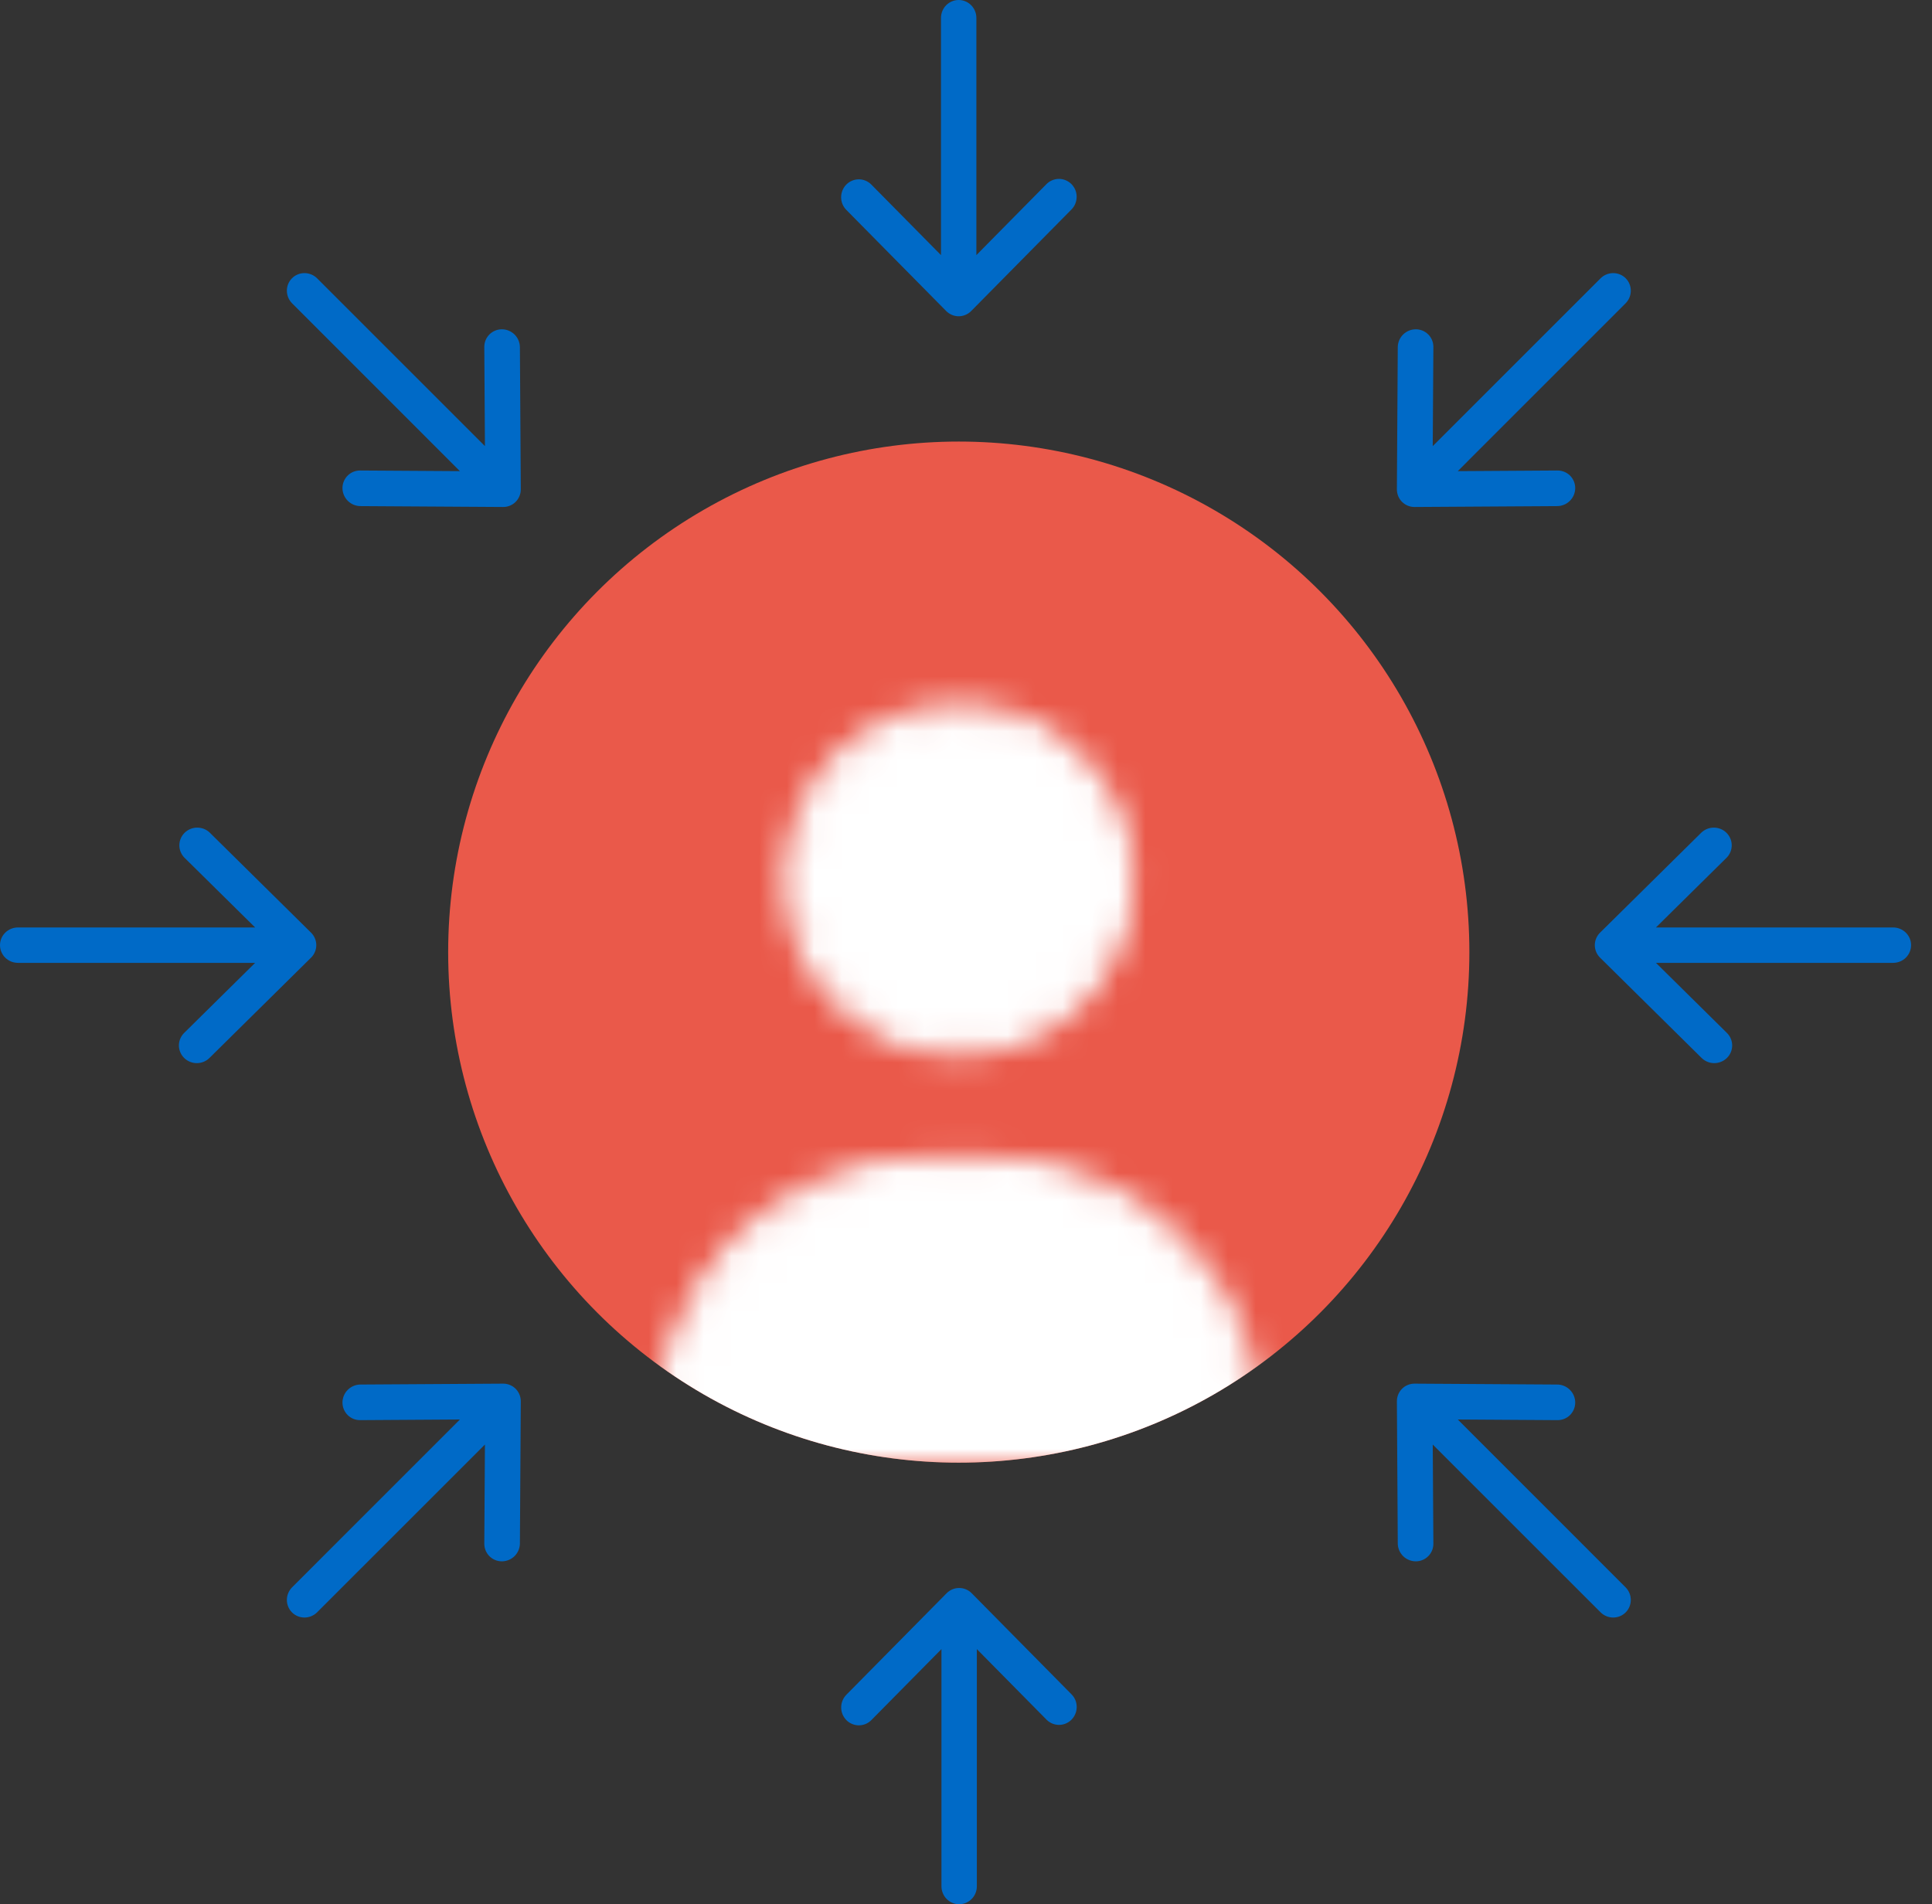
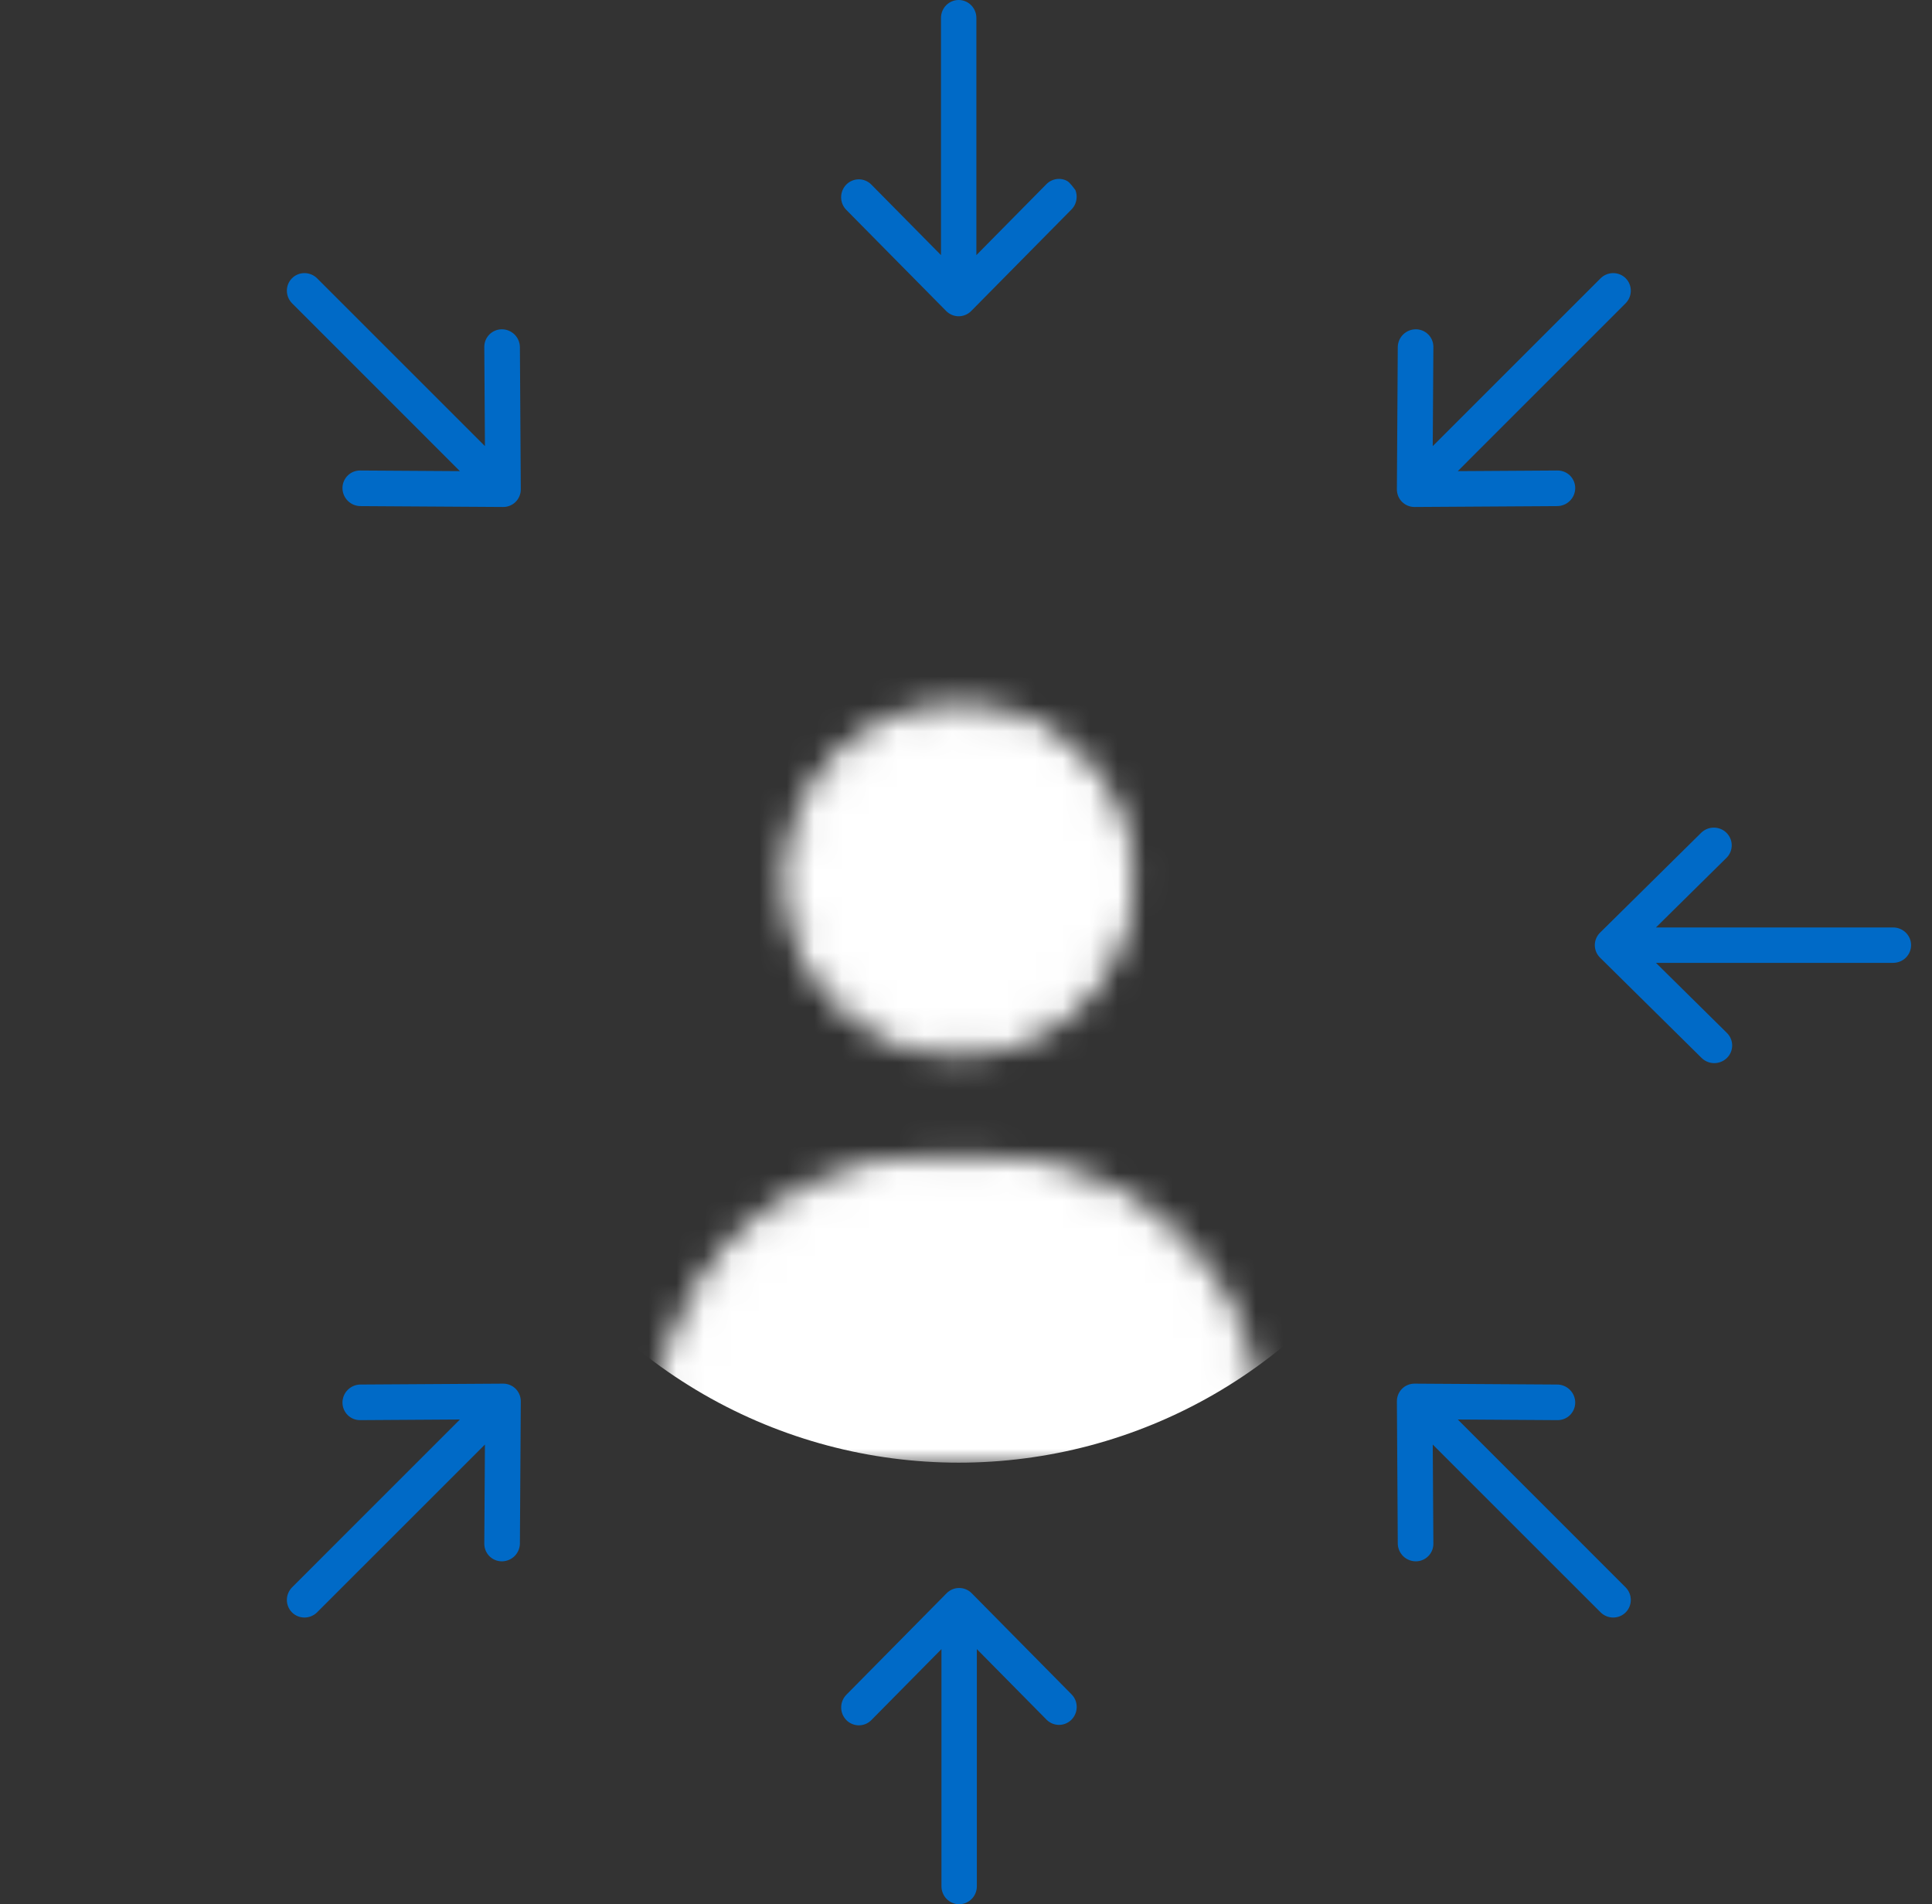
<svg xmlns="http://www.w3.org/2000/svg" width="70" height="69" viewBox="0 0 70 69" fill="none">
  <rect x="0" y="0" width="70" height="69" fill="#333333" stroke="none" />
-   <circle cx="34.738" cy="34.5" r="18.5" fill="#EA594A" />
  <mask id="mask0_168_584" style="mask-type:alpha" maskUnits="userSpaceOnUse" x="23" y="25" width="23" height="28">
    <path d="M24.238 53V51.826C24.238 49.335 25.221 46.947 26.971 45.185C28.722 43.424 31.096 42.435 33.571 42.435H35.904C38.38 42.435 40.754 43.424 42.504 45.185C44.255 46.947 45.238 49.335 45.238 51.826V53M40.571 31.87C40.571 33.426 39.956 34.919 38.863 36.02C37.769 37.121 36.285 37.739 34.738 37.739C33.191 37.739 31.707 37.121 30.613 36.02C29.519 34.919 28.904 33.426 28.904 31.87C28.904 30.313 29.519 28.82 30.613 27.719C31.707 26.618 33.191 26 34.738 26C36.285 26 37.769 26.618 38.863 27.719C39.956 28.82 40.571 30.313 40.571 31.87Z" fill="white" />
    <path d="M24.238 53V51.826C24.238 49.335 25.221 46.947 26.971 45.185C28.722 43.424 31.096 42.435 33.571 42.435H35.904C38.38 42.435 40.754 43.424 42.504 45.185C44.255 46.947 45.238 49.335 45.238 51.826V53M40.571 31.87C40.571 33.426 39.956 34.919 38.863 36.02C37.769 37.121 36.285 37.739 34.738 37.739C33.191 37.739 31.707 37.121 30.613 36.02C29.519 34.919 28.904 33.426 28.904 31.87C28.904 30.313 29.519 28.82 30.613 27.719C31.707 26.618 33.191 26 34.738 26C36.285 26 37.769 26.618 38.863 27.719C39.956 28.82 40.571 30.313 40.571 31.87Z" stroke="black" />
  </mask>
  <g mask="url(#mask0_168_584)">
    <circle cx="34.738" cy="34.5" r="18.5" fill="white" />
  </g>
-   <path d="M34.282 11.27C34.402 11.391 34.565 11.46 34.735 11.46C34.905 11.46 35.068 11.391 35.188 11.27L38.814 7.598C38.875 7.538 38.924 7.467 38.957 7.387C38.991 7.308 39.008 7.223 39.009 7.137C39.01 7.051 38.994 6.965 38.962 6.885C38.929 6.806 38.882 6.733 38.822 6.672C38.761 6.611 38.69 6.563 38.611 6.531C38.532 6.498 38.448 6.481 38.363 6.482C38.278 6.483 38.194 6.501 38.115 6.535C38.037 6.569 37.966 6.618 37.907 6.68L35.376 9.244L35.376 0.649C35.376 0.477 35.308 0.312 35.188 0.19C35.068 0.068 34.905 0 34.735 0C34.565 0 34.402 0.068 34.281 0.19C34.161 0.312 34.094 0.477 34.094 0.649L34.094 9.244L31.562 6.68C31.441 6.562 31.279 6.497 31.111 6.498C30.943 6.5 30.782 6.568 30.663 6.688C30.545 6.809 30.477 6.971 30.476 7.142C30.474 7.312 30.539 7.476 30.656 7.598L34.282 11.27Z" fill="#006AC7" />
+   <path d="M34.282 11.27C34.402 11.391 34.565 11.46 34.735 11.46C34.905 11.46 35.068 11.391 35.188 11.27L38.814 7.598C38.875 7.538 38.924 7.467 38.957 7.387C38.991 7.308 39.008 7.223 39.009 7.137C39.01 7.051 38.994 6.965 38.962 6.885C38.761 6.611 38.69 6.563 38.611 6.531C38.532 6.498 38.448 6.481 38.363 6.482C38.278 6.483 38.194 6.501 38.115 6.535C38.037 6.569 37.966 6.618 37.907 6.68L35.376 9.244L35.376 0.649C35.376 0.477 35.308 0.312 35.188 0.19C35.068 0.068 34.905 0 34.735 0C34.565 0 34.402 0.068 34.281 0.19C34.161 0.312 34.094 0.477 34.094 0.649L34.094 9.244L31.562 6.68C31.441 6.562 31.279 6.497 31.111 6.498C30.943 6.5 30.782 6.568 30.663 6.688C30.545 6.809 30.477 6.971 30.476 7.142C30.474 7.312 30.539 7.476 30.656 7.598L34.282 11.27Z" fill="#006AC7" />
  <path d="M35.205 57.73C35.085 57.609 34.922 57.541 34.752 57.541C34.582 57.541 34.419 57.609 34.299 57.73L30.673 61.402C30.612 61.462 30.563 61.533 30.53 61.613C30.496 61.692 30.478 61.777 30.478 61.863C30.477 61.949 30.493 62.035 30.525 62.115C30.558 62.194 30.605 62.267 30.665 62.328C30.725 62.389 30.797 62.437 30.876 62.469C30.955 62.502 31.039 62.519 31.124 62.518C31.209 62.517 31.293 62.499 31.372 62.465C31.45 62.431 31.52 62.382 31.579 62.32L34.111 59.756L34.111 68.351C34.111 68.523 34.179 68.688 34.299 68.81C34.419 68.931 34.582 69 34.752 69C34.922 69 35.085 68.931 35.205 68.81C35.326 68.688 35.393 68.523 35.393 68.351L35.393 59.756L37.925 62.32C38.046 62.438 38.208 62.503 38.376 62.502C38.544 62.5 38.705 62.432 38.823 62.312C38.942 62.191 39.01 62.029 39.011 61.858C39.013 61.688 38.948 61.524 38.831 61.402L35.205 57.73Z" fill="#006AC7" />
  <path d="M57.973 33.795C57.851 33.915 57.783 34.078 57.783 34.248C57.783 34.418 57.851 34.581 57.973 34.701L61.644 38.327C61.704 38.389 61.776 38.437 61.855 38.471C61.934 38.505 62.019 38.522 62.105 38.523C62.191 38.524 62.277 38.507 62.357 38.475C62.437 38.443 62.509 38.395 62.57 38.335C62.631 38.275 62.679 38.203 62.712 38.125C62.744 38.046 62.761 37.962 62.76 37.876C62.759 37.791 62.741 37.707 62.707 37.629C62.673 37.551 62.624 37.48 62.562 37.421L59.998 34.889L68.593 34.889C68.765 34.889 68.93 34.822 69.052 34.702C69.174 34.581 69.242 34.418 69.242 34.248C69.242 34.078 69.174 33.915 69.052 33.795C68.93 33.675 68.765 33.607 68.593 33.607L59.998 33.607L62.562 31.076C62.68 30.955 62.745 30.793 62.744 30.625C62.742 30.457 62.674 30.296 62.554 30.177C62.434 30.058 62.271 29.991 62.101 29.989C61.931 29.988 61.767 30.052 61.644 30.169L57.973 33.795Z" fill="#006AC7" />
-   <path d="M11.27 33.795C11.391 33.915 11.46 34.078 11.46 34.248C11.46 34.418 11.391 34.581 11.27 34.701L7.598 38.327C7.538 38.389 7.467 38.437 7.387 38.471C7.308 38.505 7.223 38.522 7.137 38.523C7.051 38.524 6.965 38.507 6.885 38.475C6.806 38.443 6.733 38.395 6.672 38.335C6.611 38.275 6.563 38.203 6.531 38.125C6.498 38.046 6.481 37.962 6.482 37.876C6.483 37.791 6.501 37.707 6.535 37.629C6.569 37.551 6.618 37.48 6.68 37.421L9.244 34.889L0.649 34.889C0.477 34.889 0.312 34.822 0.19 34.702C0.068 34.581 0 34.418 0 34.248C0 34.078 0.068 33.915 0.19 33.795C0.312 33.675 0.477 33.607 0.649 33.607L9.244 33.607L6.68 31.076C6.562 30.955 6.497 30.793 6.498 30.625C6.5 30.457 6.568 30.296 6.688 30.177C6.809 30.058 6.971 29.991 7.142 29.989C7.312 29.988 7.476 30.052 7.598 30.169L11.27 33.795Z" fill="#006AC7" />
  <path d="M18.869 17.73C18.87 17.901 18.803 18.065 18.683 18.185C18.563 18.305 18.399 18.372 18.229 18.371L13.069 18.339C12.983 18.34 12.898 18.323 12.818 18.291C12.738 18.259 12.666 18.211 12.604 18.151C12.543 18.09 12.494 18.019 12.46 17.939C12.427 17.86 12.409 17.775 12.408 17.69C12.408 17.604 12.424 17.519 12.457 17.441C12.49 17.362 12.538 17.291 12.598 17.231C12.659 17.171 12.731 17.125 12.81 17.093C12.89 17.062 12.975 17.047 13.06 17.049L16.663 17.072L10.586 10.994C10.464 10.872 10.395 10.708 10.394 10.537C10.393 10.366 10.46 10.202 10.58 10.082C10.7 9.962 10.864 9.895 11.035 9.896C11.206 9.897 11.371 9.966 11.492 10.088L17.57 16.165L17.547 12.562C17.549 12.393 17.617 12.232 17.737 12.114C17.857 11.997 18.019 11.931 18.188 11.932C18.357 11.933 18.52 12.001 18.642 12.12C18.763 12.239 18.833 12.401 18.837 12.57L18.869 17.73Z" fill="#006AC7" />
  <path d="M50.612 17.73C50.611 17.901 50.678 18.065 50.798 18.185C50.918 18.305 51.081 18.372 51.252 18.371L56.412 18.339C56.498 18.34 56.583 18.323 56.663 18.291C56.743 18.259 56.815 18.211 56.877 18.151C56.938 18.09 56.987 18.019 57.021 17.939C57.054 17.86 57.072 17.775 57.073 17.69C57.073 17.604 57.057 17.519 57.024 17.441C56.991 17.362 56.943 17.291 56.883 17.231C56.822 17.171 56.75 17.125 56.67 17.093C56.591 17.062 56.506 17.047 56.42 17.049L52.818 17.072L58.895 10.994C59.017 10.872 59.086 10.708 59.087 10.537C59.088 10.366 59.021 10.202 58.901 10.082C58.781 9.962 58.617 9.895 58.446 9.896C58.275 9.897 58.11 9.966 57.989 10.088L51.911 16.165L51.934 12.562C51.932 12.393 51.864 12.232 51.744 12.114C51.624 11.997 51.462 11.931 51.293 11.932C51.124 11.933 50.961 12.001 50.839 12.12C50.718 12.239 50.648 12.401 50.644 12.57L50.612 17.73Z" fill="#006AC7" />
  <path d="M50.612 50.778C50.611 50.607 50.678 50.443 50.798 50.323C50.918 50.203 51.081 50.136 51.252 50.137L56.412 50.169C56.498 50.168 56.583 50.184 56.663 50.217C56.743 50.249 56.815 50.297 56.877 50.357C56.938 50.417 56.987 50.489 57.021 50.568C57.054 50.648 57.072 50.732 57.073 50.818C57.073 50.904 57.057 50.988 57.024 51.067C56.991 51.146 56.943 51.217 56.883 51.277C56.822 51.337 56.75 51.383 56.67 51.415C56.591 51.446 56.506 51.461 56.42 51.459L52.818 51.436L58.895 57.514C59.017 57.636 59.086 57.8 59.087 57.971C59.088 58.142 59.021 58.306 58.901 58.426C58.781 58.546 58.617 58.613 58.446 58.612C58.275 58.611 58.11 58.542 57.989 58.42L51.911 52.343L51.934 55.946C51.932 56.115 51.864 56.276 51.744 56.393C51.624 56.511 51.462 56.577 51.293 56.575C51.124 56.574 50.961 56.507 50.839 56.388C50.718 56.268 50.648 56.107 50.644 55.938L50.612 50.778Z" fill="#006AC7" />
  <path d="M18.869 50.778C18.87 50.607 18.803 50.443 18.683 50.323C18.563 50.203 18.399 50.136 18.229 50.137L13.069 50.169C12.983 50.168 12.898 50.184 12.818 50.217C12.738 50.249 12.666 50.297 12.604 50.357C12.543 50.417 12.494 50.489 12.46 50.568C12.427 50.648 12.409 50.732 12.408 50.818C12.408 50.904 12.424 50.988 12.457 51.067C12.49 51.146 12.538 51.217 12.598 51.277C12.659 51.337 12.731 51.383 12.81 51.415C12.89 51.446 12.975 51.461 13.06 51.459L16.663 51.436L10.586 57.514C10.464 57.636 10.395 57.8 10.394 57.971C10.393 58.142 10.46 58.306 10.58 58.426C10.7 58.546 10.864 58.613 11.035 58.612C11.206 58.611 11.371 58.542 11.492 58.42L17.57 52.343L17.547 55.946C17.549 56.115 17.617 56.276 17.737 56.393C17.857 56.511 18.019 56.577 18.188 56.575C18.357 56.574 18.52 56.507 18.642 56.388C18.763 56.268 18.833 56.107 18.837 55.938L18.869 50.778Z" fill="#006AC7" />
</svg>